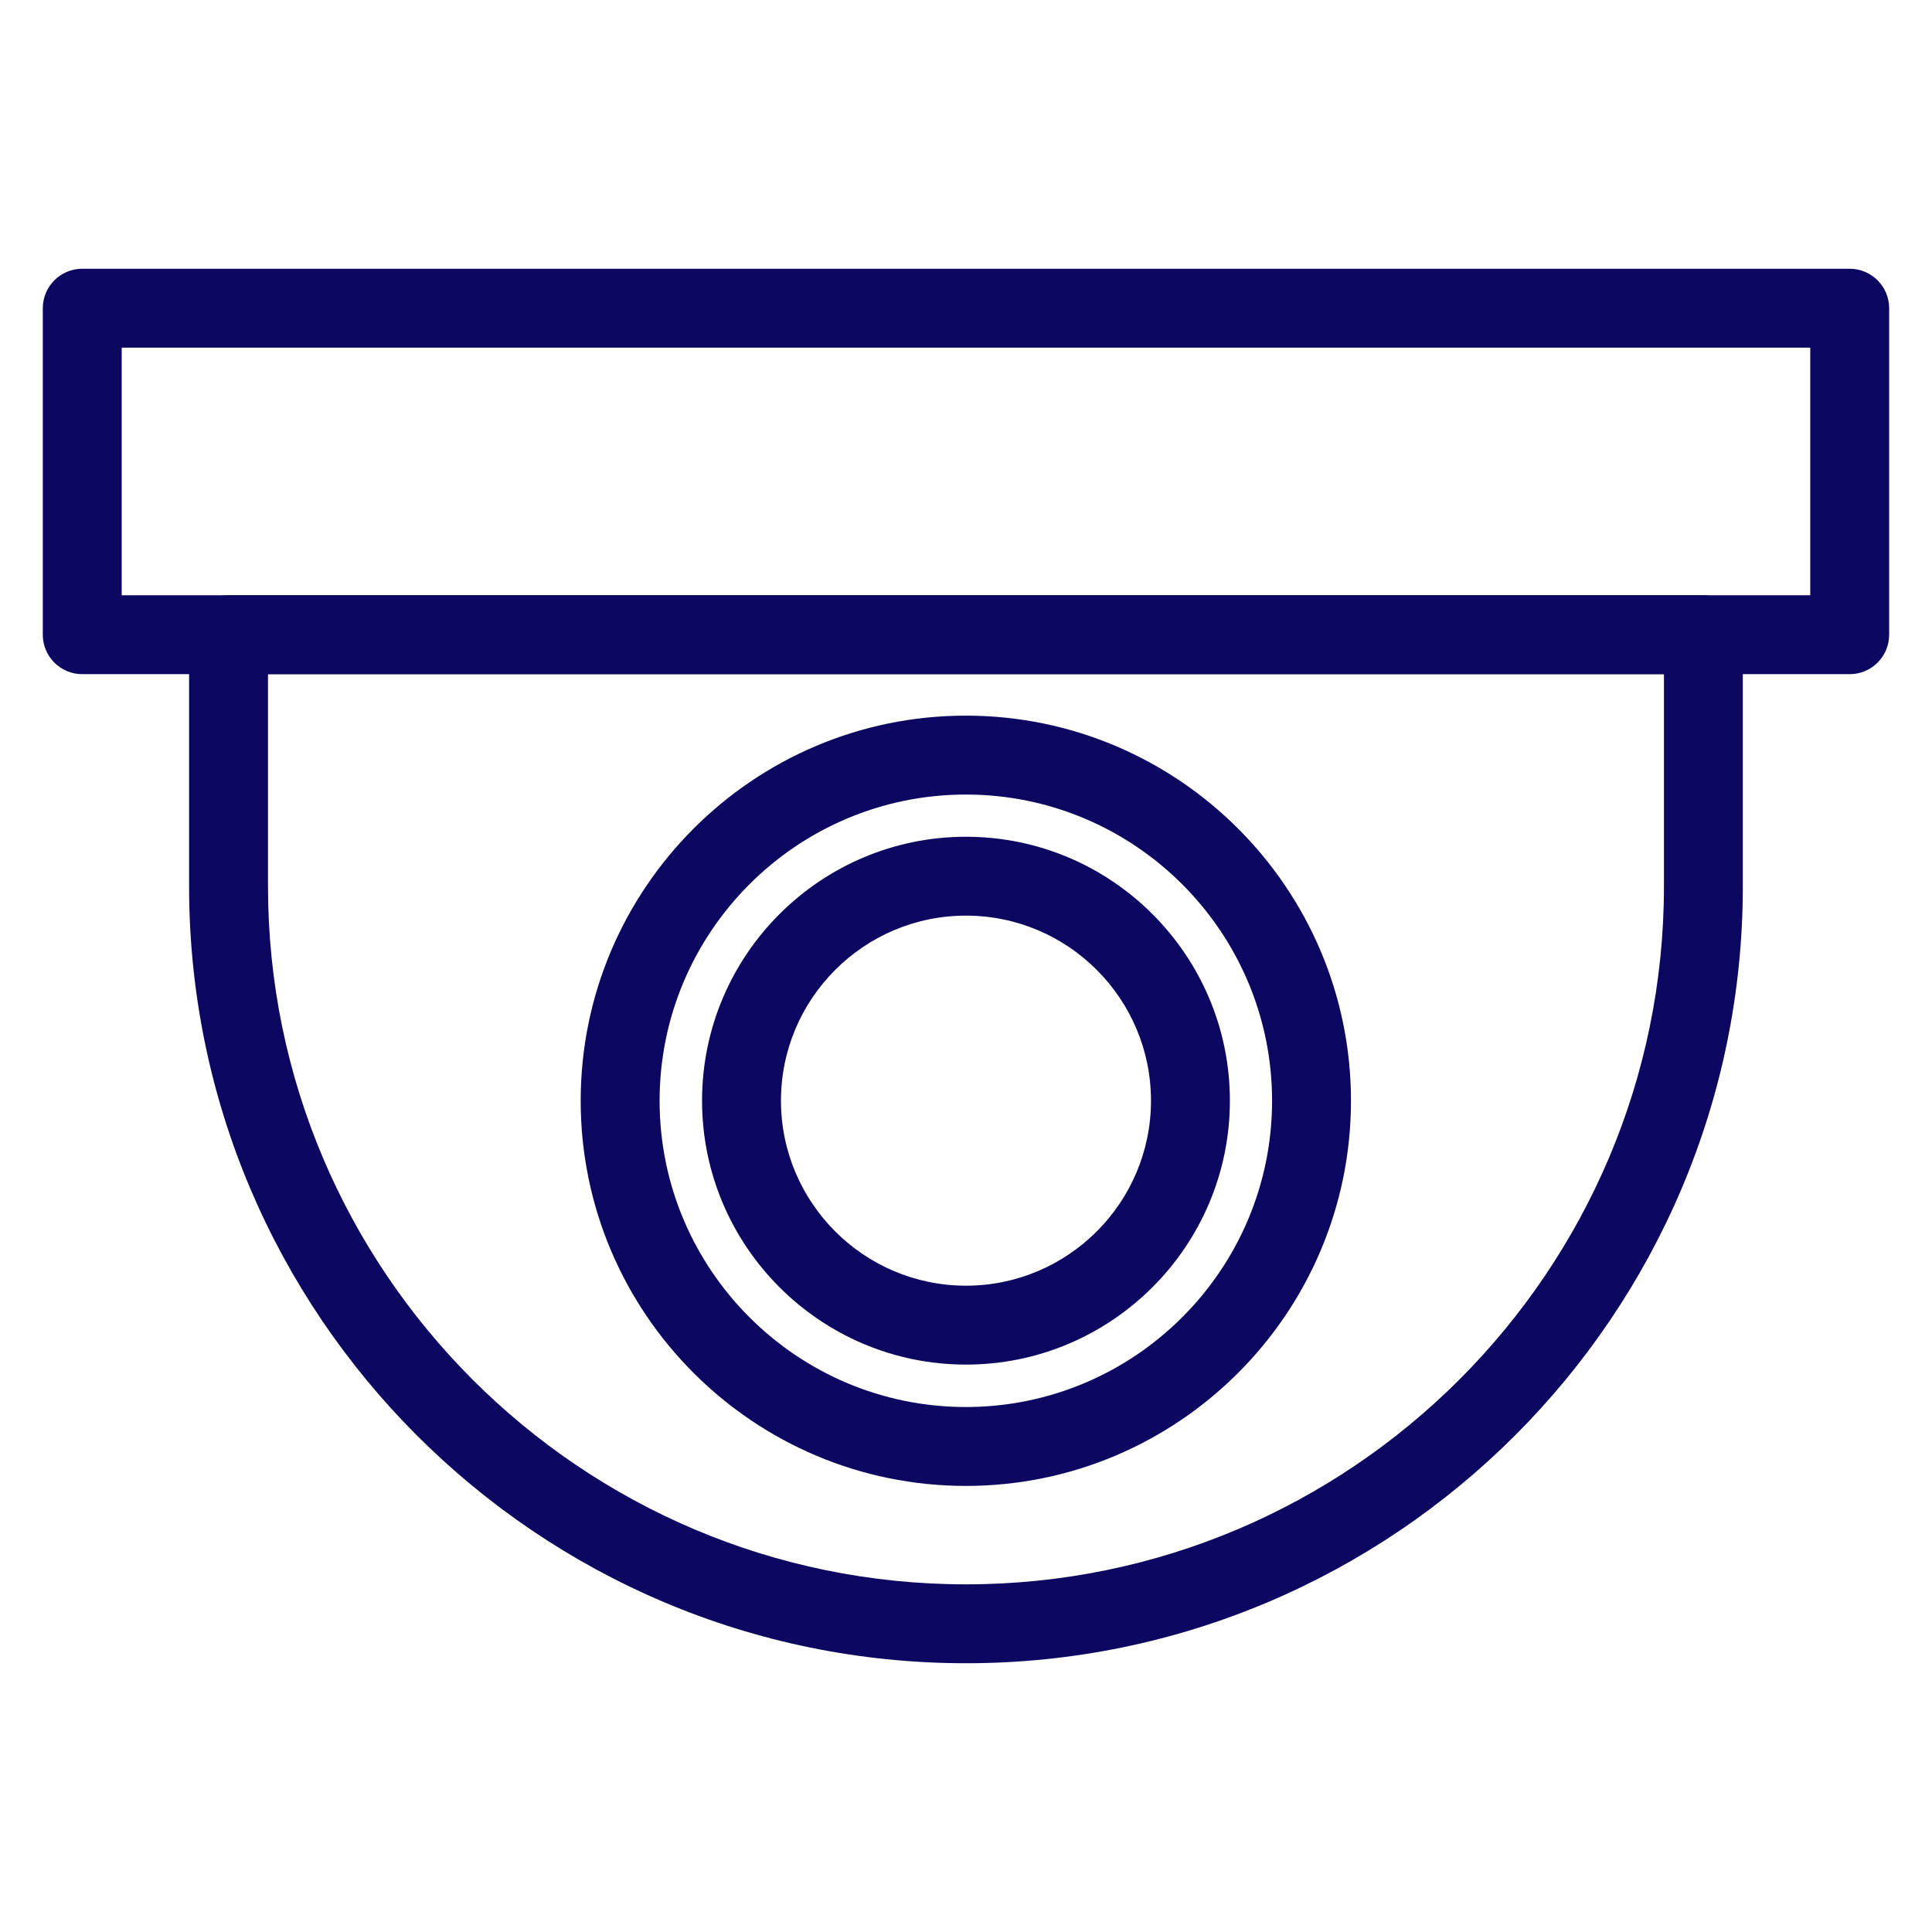
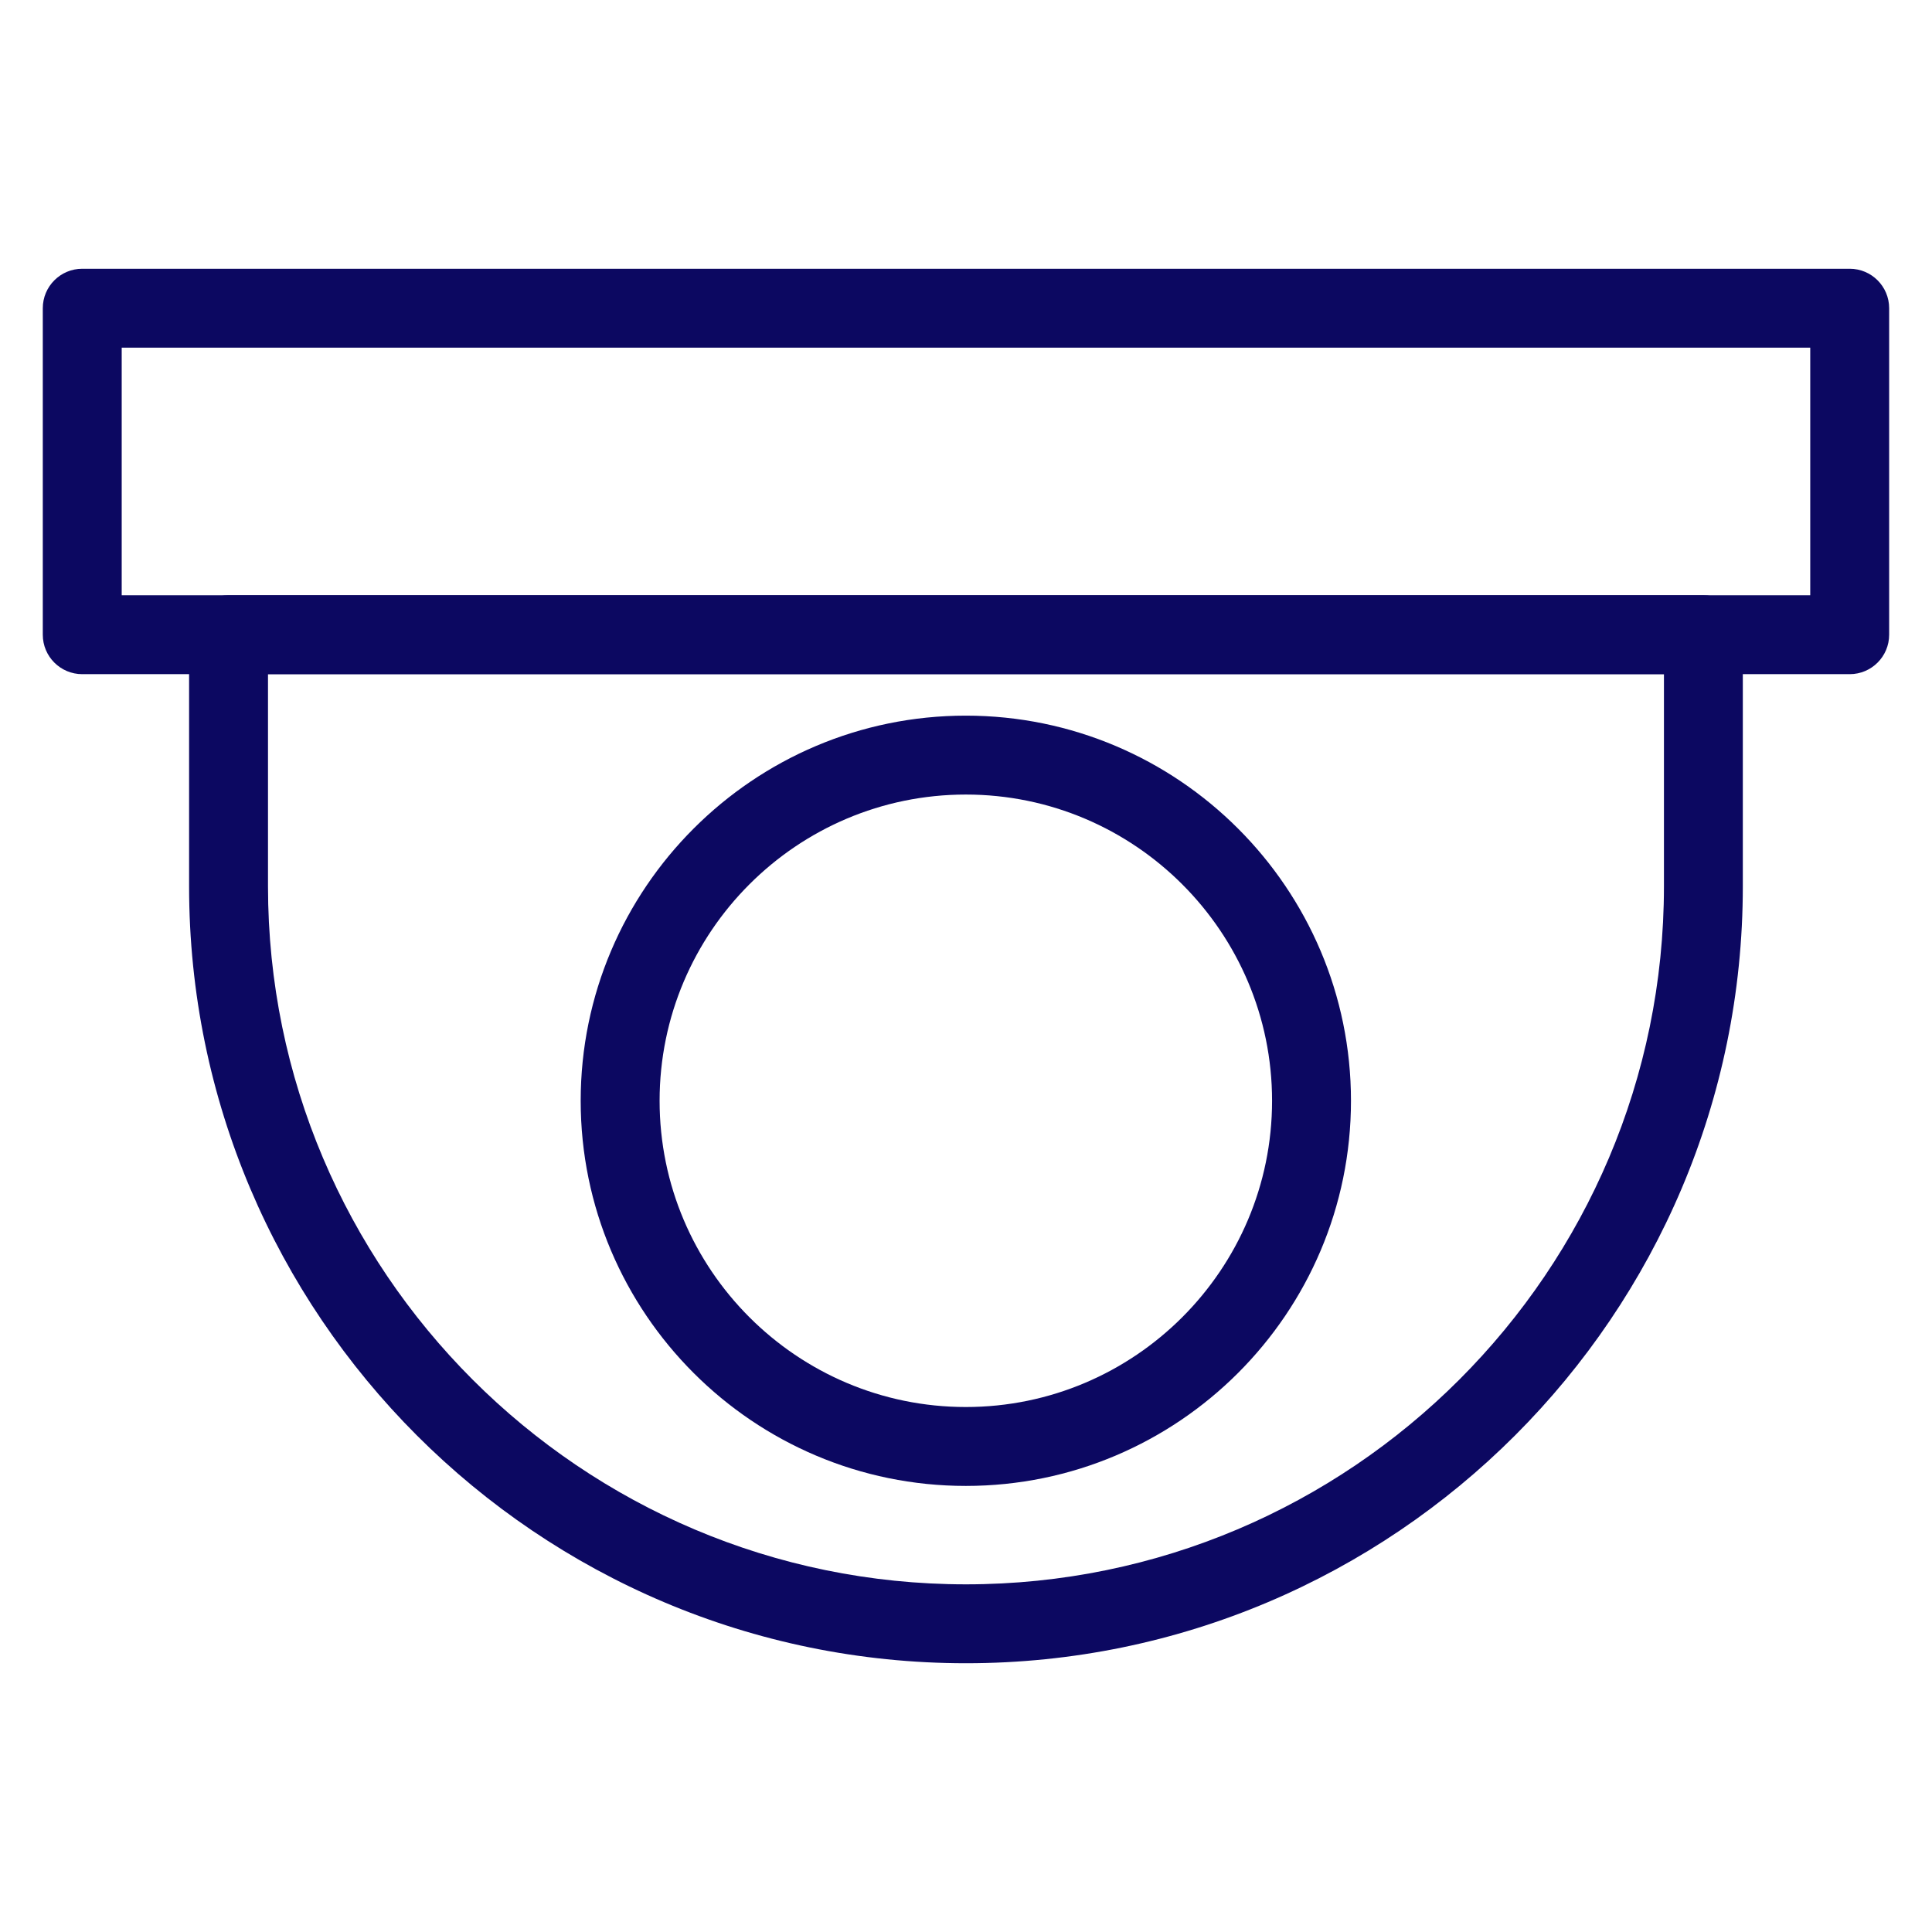
<svg xmlns="http://www.w3.org/2000/svg" width="360" zoomAndPan="magnify" viewBox="0 0 270 270" height="360" preserveAspectRatio="xMidYMid meet" version="1.0">
  <defs>
    <g />
    <clipPath id="b428de5d7a">
      <path d="M 5.961 37.574 L 263.961 37.574 L 263.961 95 L 5.961 95 Z M 5.961 37.574 " clip-rule="nonzero" />
    </clipPath>
    <clipPath id="d99a7098c2">
      <path d="M 26 83 L 244 83 L 244 232.574 L 26 232.574 Z M 26 83 " clip-rule="nonzero" />
    </clipPath>
  </defs>
  <rect x="-27" width="324" fill="#ffffff" y="-27" height="324" fill-opacity="1" />
-   <rect x="-27" width="324" fill="#ffffff" y="-27" height="324" fill-opacity="1" />
  <g clip-path="url(#b428de5d7a)">
    <path fill="#0c0861" d="M 258.5 94.215 L 11.492 94.215 C 8.449 94.215 5.98 91.746 5.98 88.703 L 5.98 43.074 C 5.98 40.027 8.449 37.559 11.492 37.559 L 258.5 37.559 C 261.543 37.559 264.012 40.027 264.012 43.074 L 264.012 88.703 C 264.012 91.746 261.543 94.215 258.5 94.215 Z M 17.008 83.188 L 252.984 83.188 L 252.984 48.586 L 17.008 48.586 Z M 17.008 83.188 " fill-opacity="1" fill-rule="nonzero" />
  </g>
  <g clip-path="url(#d99a7098c2)">
    <path fill="#0c0861" d="M 134.996 232.441 C 75.129 232.441 26.426 183.738 26.426 123.871 L 26.426 88.703 C 26.426 85.656 28.895 83.188 31.938 83.188 L 238.051 83.188 C 241.098 83.188 243.562 85.656 243.562 88.703 L 243.562 123.871 C 243.562 183.738 194.859 232.441 134.996 232.441 Z M 37.453 94.215 L 37.453 123.871 C 37.453 177.656 81.211 221.414 134.996 221.414 C 188.781 221.414 232.539 177.656 232.539 123.871 L 232.539 94.215 Z M 37.453 94.215 " fill-opacity="1" fill-rule="nonzero" />
  </g>
-   <path fill="#0c0861" d="M 134.996 190.703 C 114.66 190.703 98.113 174.156 98.113 153.82 C 98.113 133.484 114.66 116.938 134.996 116.938 C 155.332 116.938 171.879 133.484 171.879 153.82 C 171.879 174.156 155.332 190.703 134.996 190.703 Z M 134.996 127.961 C 120.738 127.961 109.141 139.562 109.141 153.82 C 109.141 168.074 120.738 179.676 134.996 179.676 C 149.254 179.676 160.852 168.074 160.852 153.82 C 160.852 139.562 149.254 127.961 134.996 127.961 Z M 134.996 127.961 " fill-opacity="1" fill-rule="nonzero" />
  <path fill="#0c0861" d="M 134.977 207.66 C 105.297 207.66 81.152 183.512 81.152 153.836 C 81.152 124.156 105.297 100.012 134.977 100.012 C 164.656 100.012 188.801 124.156 188.801 153.836 C 188.801 183.512 164.656 207.66 134.977 207.66 Z M 134.977 111.039 C 111.379 111.039 92.18 130.238 92.18 153.836 C 92.18 177.434 111.379 196.633 134.977 196.633 C 158.574 196.633 177.773 177.434 177.773 153.836 C 177.773 130.238 158.574 111.039 134.977 111.039 Z M 134.977 111.039 " fill-opacity="1" fill-rule="nonzero" />
  <g fill="#ffffff" fill-opacity="1">
    <g transform="translate(98.897, 261.9)">
      <g>
        <path d="M 6.906 0.312 C 6.219 0.312 5.258 0.242 4.031 0.109 C 2.812 -0.023 1.852 -0.176 1.156 -0.344 L 1.219 -1.922 C 2.219 -1.773 3.203 -1.664 4.172 -1.594 C 5.148 -1.52 5.91 -1.484 6.453 -1.484 C 7.285 -1.484 7.957 -1.539 8.469 -1.656 C 8.977 -1.781 9.379 -2.055 9.672 -2.484 C 9.973 -2.91 10.125 -3.555 10.125 -4.422 C 10.125 -5.18 9.969 -5.754 9.656 -6.141 C 9.344 -6.523 8.766 -6.848 7.922 -7.109 L 4.531 -8.188 C 3.32 -8.582 2.457 -9.109 1.938 -9.766 C 1.426 -10.422 1.172 -11.344 1.172 -12.531 C 1.172 -14.051 1.57 -15.188 2.375 -15.938 C 3.176 -16.688 4.441 -17.062 6.172 -17.062 C 7.254 -17.062 8.961 -16.941 11.297 -16.703 L 11.156 -15.094 L 10.219 -15.141 C 8.781 -15.234 7.66 -15.281 6.859 -15.281 C 6.078 -15.281 5.438 -15.219 4.938 -15.094 C 4.445 -14.977 4.047 -14.723 3.734 -14.328 C 3.43 -13.93 3.281 -13.332 3.281 -12.531 C 3.281 -11.789 3.441 -11.219 3.766 -10.812 C 4.098 -10.414 4.691 -10.082 5.547 -9.812 L 8.781 -8.812 C 10.062 -8.406 10.957 -7.875 11.469 -7.219 C 11.977 -6.562 12.234 -5.629 12.234 -4.422 C 12.234 -2.879 11.832 -1.703 11.031 -0.891 C 10.238 -0.086 8.863 0.312 6.906 0.312 Z M 6.906 0.312 " />
      </g>
    </g>
  </g>
  <g fill="#ffffff" fill-opacity="1">
    <g transform="translate(112.289, 261.9)">
      <g>
        <path d="M 5.922 0.266 C 5.641 0.316 5.363 0.344 5.094 0.344 C 4.02 0.344 3.156 -0.004 2.5 -0.703 C 1.852 -1.398 1.531 -2.281 1.531 -3.344 L 1.531 -12.281 L 3.641 -12.281 L 3.641 -3.312 C 3.641 -2.75 3.781 -2.301 4.062 -1.969 C 4.344 -1.633 4.738 -1.469 5.25 -1.469 C 5.332 -1.469 5.488 -1.484 5.719 -1.516 L 9.594 -2.25 L 9.578 -0.641 C 9.348 -0.453 8.883 -0.297 8.188 -0.172 C 7.977 -0.117 7.223 0.023 5.922 0.266 Z M 9.391 -12.344 L 11.5 -12.344 L 11.5 0.141 L 9.391 0.141 Z M 9.391 -12.344 " />
      </g>
    </g>
  </g>
  <g fill="#ffffff" fill-opacity="1">
    <g transform="translate(125.561, 261.9)">
      <g>
-         <path d="M 7.422 0.141 C 6.973 0.141 6.129 0.102 4.891 0.031 C 3.648 -0.039 2.602 -0.109 1.75 -0.172 L 2.953 -1.781 C 3.523 -1.75 4.227 -1.711 5.062 -1.672 C 5.895 -1.641 6.613 -1.625 7.219 -1.625 C 8.051 -1.625 8.656 -1.969 9.031 -2.656 C 9.406 -3.352 9.594 -4.531 9.594 -6.188 C 9.594 -7.875 9.406 -9.062 9.031 -9.75 C 8.656 -10.438 8.051 -10.781 7.219 -10.781 C 6.789 -10.781 6.172 -10.742 5.359 -10.672 C 4.555 -10.598 4.023 -10.535 3.766 -10.484 L 3.75 -12.094 C 5.488 -12.395 6.711 -12.547 7.422 -12.547 C 8.941 -12.547 10.035 -12.051 10.703 -11.062 C 11.379 -10.07 11.719 -8.445 11.719 -6.188 C 11.719 -3.945 11.379 -2.332 10.703 -1.344 C 10.035 -0.352 8.941 0.141 7.422 0.141 Z M 1.75 -0.172 L 1.75 -17.812 L 3.859 -17.812 L 3.859 -0.047 Z M 1.75 -0.172 " />
+         <path d="M 7.422 0.141 C 6.973 0.141 6.129 0.102 4.891 0.031 C 3.648 -0.039 2.602 -0.109 1.75 -0.172 L 2.953 -1.781 C 3.523 -1.75 4.227 -1.711 5.062 -1.672 C 8.051 -1.625 8.656 -1.969 9.031 -2.656 C 9.406 -3.352 9.594 -4.531 9.594 -6.188 C 9.594 -7.875 9.406 -9.062 9.031 -9.75 C 8.656 -10.438 8.051 -10.781 7.219 -10.781 C 6.789 -10.781 6.172 -10.742 5.359 -10.672 C 4.555 -10.598 4.023 -10.535 3.766 -10.484 L 3.75 -12.094 C 5.488 -12.395 6.711 -12.547 7.422 -12.547 C 8.941 -12.547 10.035 -12.051 10.703 -11.062 C 11.379 -10.07 11.719 -8.445 11.719 -6.188 C 11.719 -3.945 11.379 -2.332 10.703 -1.344 C 10.035 -0.352 8.941 0.141 7.422 0.141 Z M 1.75 -0.172 L 1.75 -17.812 L 3.859 -17.812 L 3.859 -0.047 Z M 1.75 -0.172 " />
      </g>
    </g>
  </g>
  <g fill="#ffffff" fill-opacity="1">
    <g transform="translate(138.353, 261.9)">
      <g>
-         <path d="M 5.969 0.438 C 4.77 0.438 3.914 0.07 3.406 -0.656 C 2.906 -1.383 2.656 -2.477 2.656 -3.938 L 2.656 -10.828 L 0.719 -10.828 L 0.719 -12.625 L 2.656 -12.625 L 2.656 -17.047 L 4.781 -17.047 L 4.781 -3.953 C 4.781 -2.984 4.863 -2.305 5.031 -1.922 C 5.195 -1.535 5.578 -1.344 6.172 -1.344 L 8.469 -1.391 L 8.516 0.219 C 7.336 0.363 6.488 0.438 5.969 0.438 Z M 6.531 -10.828 C 5.645 -10.828 4.93 -10.922 4.391 -11.109 L 4.344 -12.625 L 8.359 -12.625 L 8.359 -10.828 Z M 6.531 -10.828 " />
-       </g>
+         </g>
    </g>
  </g>
  <g fill="#ffffff" fill-opacity="1">
    <g transform="translate(147.161, 261.9)">
      <g>
        <path d="M 1.75 -12.391 L 3.859 -12.391 L 3.859 0 L 1.75 0 Z M 1.75 -16.156 L 3.859 -16.156 L 3.859 -14.203 L 1.75 -14.203 Z M 1.75 -16.156 " />
      </g>
    </g>
  </g>
  <g fill="#ffffff" fill-opacity="1">
    <g transform="translate(152.441, 261.9)">
      <g>
-         <path d="M 5.969 0.438 C 4.77 0.438 3.914 0.07 3.406 -0.656 C 2.906 -1.383 2.656 -2.477 2.656 -3.938 L 2.656 -10.828 L 0.719 -10.828 L 0.719 -12.625 L 2.656 -12.625 L 2.656 -17.047 L 4.781 -17.047 L 4.781 -3.953 C 4.781 -2.984 4.863 -2.305 5.031 -1.922 C 5.195 -1.535 5.578 -1.344 6.172 -1.344 L 8.469 -1.391 L 8.516 0.219 C 7.336 0.363 6.488 0.438 5.969 0.438 Z M 6.531 -10.828 C 5.645 -10.828 4.93 -10.922 4.391 -11.109 L 4.344 -12.625 L 8.359 -12.625 L 8.359 -10.828 Z M 6.531 -10.828 " />
-       </g>
+         </g>
    </g>
  </g>
  <g fill="#ffffff" fill-opacity="1">
    <g transform="translate(161.249, 261.9)">
      <g>
        <path d="M 3.859 -18.641 L 3.859 0 L 1.781 0 L 1.781 -18.641 Z M 3.859 -18.641 " />
      </g>
    </g>
  </g>
  <g fill="#ffffff" fill-opacity="1">
    <g transform="translate(166.769, 261.9)">
      <g>
        <path d="M 6.344 0.141 C 4.676 0.141 3.391 -0.375 2.484 -1.406 C 1.578 -2.438 1.125 -4.008 1.125 -6.125 C 1.125 -8.164 1.578 -9.758 2.484 -10.906 C 3.398 -12.051 4.688 -12.625 6.344 -12.625 L 6.844 -12.625 C 8.406 -12.625 9.562 -12.055 10.312 -10.922 C 11.07 -9.797 11.453 -8.242 11.453 -6.266 C 11.453 -5.961 11.441 -5.691 11.422 -5.453 C 11.41 -5.211 11.406 -5.066 11.406 -5.016 L 9.484 -5.953 C 9.484 -7.66 9.266 -8.91 8.828 -9.703 C 8.398 -10.492 7.738 -10.891 6.844 -10.891 L 6.406 -10.891 C 5.426 -10.891 4.656 -10.508 4.094 -9.75 C 3.539 -8.988 3.266 -7.781 3.266 -6.125 C 3.266 -4.844 3.391 -3.867 3.641 -3.203 C 3.898 -2.535 4.285 -2.086 4.797 -1.859 C 5.305 -1.629 6.008 -1.516 6.906 -1.516 C 8.219 -1.516 9.578 -1.602 10.984 -1.781 L 11.156 -0.234 C 9.301 0.016 7.695 0.141 6.344 0.141 Z M 2.688 -6.578 L 10.938 -6.578 L 11.406 -5.016 L 2.688 -5.016 Z M 2.688 -6.578 " />
      </g>
    </g>
  </g>
</svg>